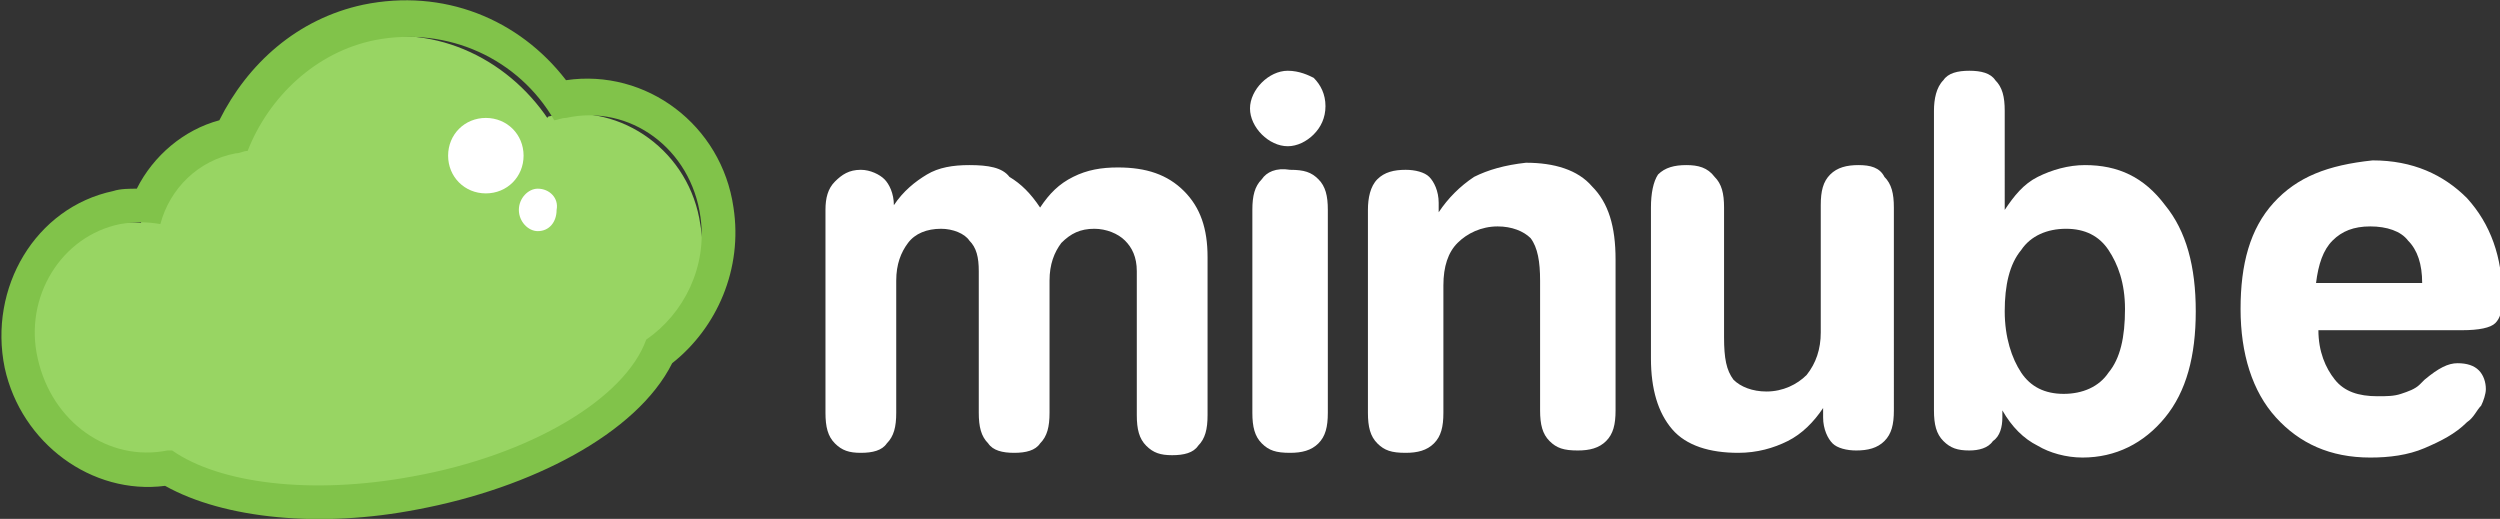
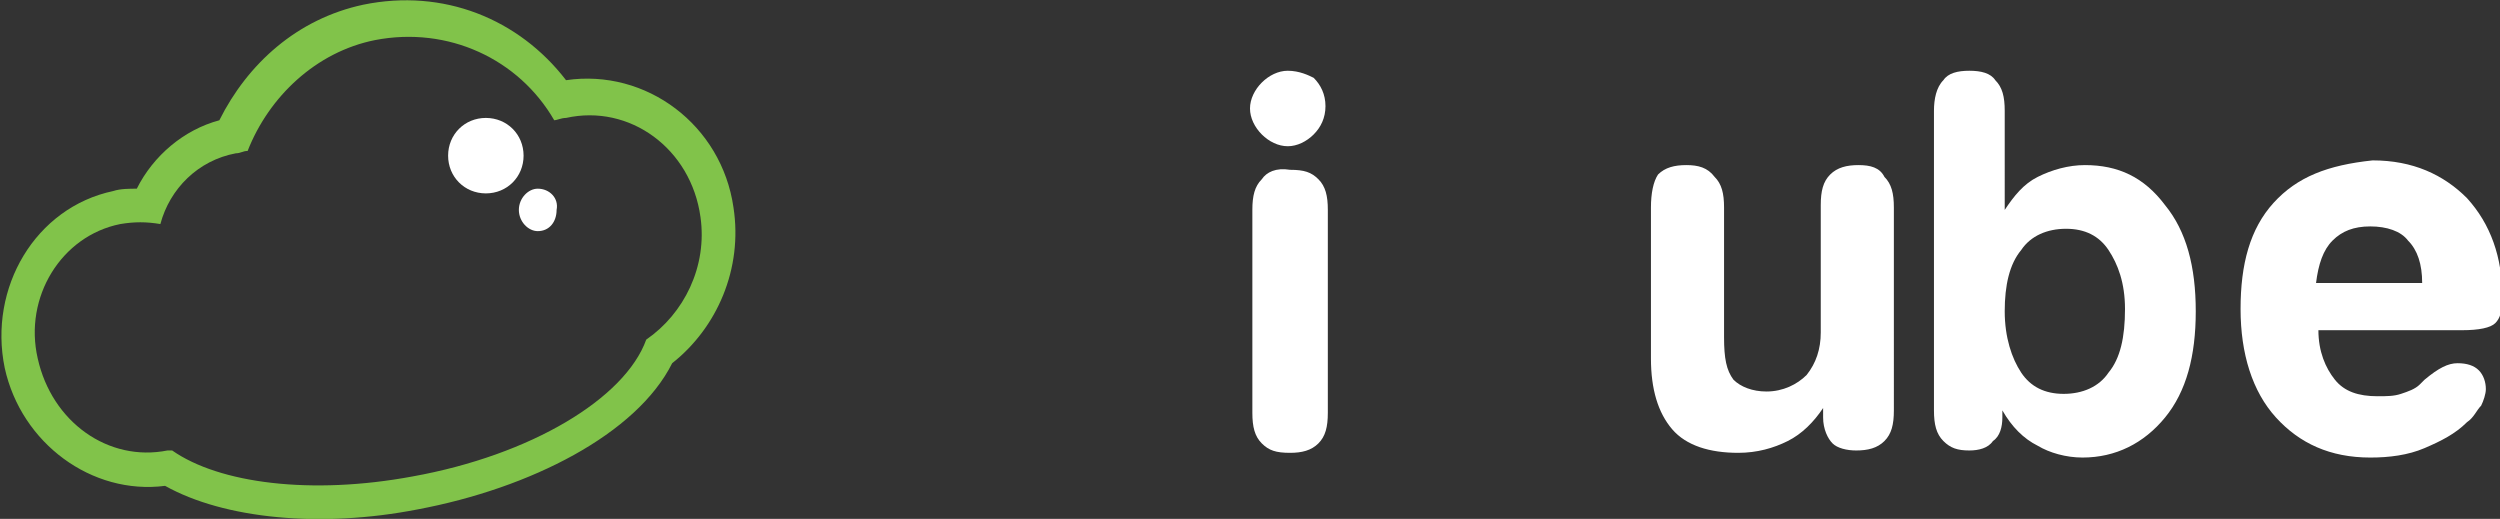
<svg xmlns="http://www.w3.org/2000/svg" id="Capa_1" x="0px" y="0px" viewBox="0 0 106 22" style="enable-background:new 0 0 106 22;" xml:space="preserve">
  <rect x="0" y="0" width="106" height="22" fill="#333333" stroke="none" />
  <style type="text/css">	.st0{fill-rule:evenodd;clip-rule:evenodd;fill:#FFFFFF;}	.st1{fill:#98D563;stroke:#98D563;}	.st2{fill-rule:evenodd;clip-rule:evenodd;fill:#81C34A;}</style>
  <title>Group 2</title>
  <desc>Created with Sketch.</desc>
  <g id="Page-1">
    <g id="_x33_60" transform="translate(-32, -60)">
      <g id="Group-2" transform="translate(32, 60)">
-         <path id="Fill-1" class="st0" d="M37.9,8.7c0-0.5-0.2-0.9-0.4-1.1c-0.2-0.2-0.6-0.4-1-0.4c-0.5,0-0.8,0.2-1.1,0.5    C35.1,8,35,8.4,35,8.9v8.6c0,0.6,0.1,1,0.4,1.3c0.3,0.3,0.6,0.4,1.1,0.4c0.5,0,0.9-0.1,1.1-0.4c0.3-0.3,0.4-0.7,0.4-1.3v-5.6    c0-0.7,0.2-1.2,0.5-1.6c0.3-0.4,0.8-0.6,1.4-0.6c0.5,0,1,0.2,1.2,0.5c0.3,0.3,0.4,0.7,0.4,1.3v6c0,0.6,0.1,1,0.4,1.3    c0.2,0.3,0.6,0.4,1.1,0.4c0.5,0,0.9-0.1,1.1-0.4c0.3-0.3,0.4-0.7,0.4-1.3v-5.6c0-0.7,0.2-1.2,0.5-1.6c0.4-0.4,0.8-0.6,1.4-0.6    c0.5,0,1,0.2,1.3,0.5c0.3,0.3,0.5,0.7,0.5,1.3v6.1c0,0.6,0.1,1,0.4,1.3c0.3,0.3,0.6,0.4,1.1,0.4c0.5,0,0.9-0.1,1.1-0.4    c0.3-0.3,0.4-0.7,0.4-1.3v-6.7c0-1.2-0.3-2.1-1-2.8c-0.7-0.7-1.6-1-2.8-1c-0.7,0-1.3,0.1-1.9,0.4c-0.6,0.3-1,0.7-1.4,1.3    c-0.4-0.6-0.8-1-1.3-1.3C42.5,7.1,41.9,7,41.1,7c-0.7,0-1.3,0.1-1.8,0.4C38.8,7.7,38.3,8.1,37.9,8.7z" />
        <path id="Fill-2" class="st0" d="M53.5,7.6c-0.3,0.3-0.4,0.7-0.4,1.3v8.6c0,0.6,0.1,1,0.4,1.3c0.3,0.3,0.6,0.4,1.2,0.4    c0.5,0,0.9-0.1,1.2-0.4c0.3-0.3,0.4-0.7,0.4-1.3V8.9c0-0.6-0.1-1-0.4-1.3c-0.3-0.3-0.6-0.4-1.2-0.4C54.1,7.1,53.7,7.3,53.5,7.6     M53.5,3.5C53.2,3.8,53,4.2,53,4.6c0,0.4,0.2,0.8,0.5,1.1c0.3,0.3,0.7,0.5,1.1,0.5c0.4,0,0.8-0.2,1.1-0.5    c0.3-0.3,0.5-0.7,0.5-1.2c0-0.5-0.2-0.9-0.5-1.2C55.5,3.2,55.1,3,54.6,3C54.2,3,53.8,3.2,53.5,3.5" />
-         <path id="Fill-6" class="st0" d="M62.5,7.5C61.9,7.9,61.4,8.4,61,9l0-0.4c0-0.5-0.2-0.9-0.4-1.1c-0.2-0.2-0.6-0.3-1-0.3    c-0.5,0-0.9,0.1-1.2,0.4C58.1,7.9,58,8.4,58,8.9v8.6c0,0.6,0.1,1,0.4,1.3c0.3,0.3,0.6,0.4,1.2,0.4c0.5,0,0.9-0.1,1.2-0.4    c0.3-0.3,0.4-0.7,0.4-1.3v-5.4c0-0.8,0.2-1.4,0.6-1.8c0.4-0.4,1-0.7,1.7-0.7c0.6,0,1.1,0.2,1.4,0.5c0.3,0.4,0.4,1,0.4,1.8v5.5    c0,0.6,0.1,1,0.4,1.3c0.3,0.3,0.6,0.4,1.2,0.4c0.5,0,0.9-0.1,1.2-0.4c0.3-0.3,0.4-0.7,0.4-1.3v-6.4c0-1.4-0.3-2.4-1-3.1    c-0.6-0.7-1.6-1-2.8-1C63.8,7,63.1,7.2,62.5,7.5" />
        <path id="Fill-7" class="st0" d="M77.6,7.4c-0.3,0.3-0.4,0.7-0.4,1.3v5.4c0,0.7-0.2,1.3-0.6,1.8c-0.4,0.4-1,0.7-1.7,0.7    c-0.6,0-1.1-0.2-1.4-0.5c-0.3-0.4-0.4-0.9-0.4-1.8V8.8c0-0.6-0.1-1-0.4-1.3C72.4,7.1,72,7,71.5,7c-0.5,0-0.9,0.1-1.2,0.4    C70.1,7.7,70,8.2,70,8.8v6.4c0,1.3,0.3,2.3,0.9,3c0.6,0.7,1.6,1,2.8,1c0.8,0,1.5-0.2,2.1-0.5c0.6-0.3,1.1-0.8,1.5-1.4l0,0.4    c0,0.5,0.2,0.9,0.4,1.1c0.2,0.2,0.6,0.3,1,0.3c0.5,0,0.9-0.1,1.2-0.4c0.3-0.3,0.4-0.7,0.4-1.3V8.8c0-0.6-0.1-1-0.4-1.3    C79.7,7.1,79.3,7,78.8,7C78.3,7,77.9,7.1,77.6,7.4" />
        <path id="Fill-8" class="st0" d="M85.7,15.8c-0.4-0.6-0.7-1.5-0.7-2.6c0-1.1,0.2-2,0.7-2.6c0.4-0.6,1.1-0.9,1.9-0.9    c0.8,0,1.4,0.3,1.8,0.9c0.4,0.6,0.7,1.4,0.7,2.5c0,1.2-0.2,2.1-0.7,2.7c-0.4,0.6-1.1,0.9-1.9,0.9C86.7,16.7,86.1,16.4,85.7,15.8     M82.4,3.4C82.1,3.7,82,4.2,82,4.7v12.7c0,0.6,0.1,1,0.4,1.3c0.3,0.3,0.6,0.4,1.1,0.4c0.4,0,0.8-0.1,1-0.4c0.3-0.2,0.4-0.6,0.4-1    v-0.3c0.4,0.7,0.9,1.2,1.5,1.5c0.5,0.3,1.2,0.5,1.9,0.5c1.4,0,2.6-0.6,3.5-1.7c0.9-1.1,1.3-2.6,1.3-4.5c0-1.9-0.4-3.4-1.3-4.5    c-0.9-1.2-2-1.7-3.4-1.7c-0.7,0-1.4,0.2-2,0.5c-0.6,0.3-1,0.8-1.4,1.4V4.7c0-0.6-0.1-1-0.4-1.3C84.4,3.1,84,3,83.5,3    C83,3,82.6,3.1,82.4,3.4" />
        <path id="Fill-12" class="st0" d="M98.9,10.2c0.4-0.4,0.9-0.6,1.6-0.6c0.7,0,1.3,0.2,1.6,0.6c0.4,0.4,0.6,1,0.6,1.8h-4.5    C98.3,11.2,98.5,10.6,98.9,10.2 M96.4,8.6c-1,1.1-1.4,2.6-1.4,4.5c0,1.9,0.5,3.5,1.5,4.6c1,1.1,2.3,1.7,4,1.7    c0.8,0,1.6-0.1,2.3-0.4c0.7-0.3,1.3-0.6,1.8-1.1c0.3-0.2,0.4-0.5,0.6-0.7c0.1-0.2,0.2-0.5,0.2-0.7c0-0.3-0.1-0.6-0.3-0.8    c-0.2-0.2-0.5-0.3-0.9-0.3c-0.4,0-0.8,0.2-1.4,0.7c-0.1,0.1-0.2,0.2-0.2,0.2c-0.2,0.2-0.5,0.3-0.8,0.4c-0.3,0.1-0.6,0.1-1,0.1    c-0.8,0-1.4-0.2-1.8-0.7c-0.4-0.5-0.7-1.2-0.7-2.1h6.1c0.7,0,1.2-0.1,1.4-0.3c0.2-0.2,0.3-0.5,0.3-1.1c0-1.7-0.5-3.1-1.5-4.2    c-1-1-2.3-1.6-4-1.6C98.7,7,97.4,7.5,96.4,8.6" />
-         <path id="Fill-16" class="st1" d="M23,5.6c-1.6-2.6-4.6-4.1-7.6-3.4c-2.5,0.5-4.5,2.4-5.4,4.7c-0.2,0-0.3,0-0.5,0.1    c-1.6,0.3-2.7,1.5-3.2,3c-0.5-0.1-1.1-0.1-1.7,0c-2.5,0.5-4.1,3.1-3.5,5.7c0.6,2.6,3,4.3,5.5,3.9c0.1,0,0.1,0,0.2,0    c2,1.4,6,1.9,10.2,1.1c5-0.9,9-3.3,9.9-5.8c1.7-1.1,2.7-3.1,2.3-5.3c-0.4-2.8-3-4.7-5.7-4.2C23.4,5.5,23.2,5.5,23,5.6z" />
        <path id="Fill-18" class="st2" d="M31.1,8.8c-0.5-3.5-3.7-5.9-7.1-5.4c-2-2.6-5.2-3.9-8.6-3.2c-2.8,0.6-4.9,2.5-6.1,4.9    C7.8,5.5,6.5,6.6,5.8,8c-0.3,0-0.7,0-1,0.1c-3.3,0.7-5.3,4.1-4.6,7.5c0.7,3.2,3.7,5.4,6.8,5c2.5,1.4,6.6,1.8,10.7,1    c4.8-0.9,9.3-3.2,10.8-6.2C30.4,13.9,31.5,11.4,31.1,8.8L31.1,8.8z M27.4,14.4c-0.9,2.5-4.9,4.9-9.9,5.8    c-4.3,0.8-8.2,0.3-10.2-1.1c-0.1,0-0.1,0-0.2,0c-2.5,0.5-4.9-1.2-5.5-3.9c-0.6-2.6,1-5.2,3.5-5.7c0.6-0.1,1.1-0.1,1.7,0    c0.4-1.5,1.6-2.7,3.2-3c0.2,0,0.3-0.1,0.5-0.1c0.9-2.3,2.9-4.2,5.4-4.7c3.1-0.6,6.1,0.8,7.6,3.4C23.6,5.1,23.8,5,24,5    c2.7-0.6,5.3,1.3,5.7,4.2C30,11.3,29,13.3,27.4,14.4L27.4,14.4z" />
        <path id="Fill-19" class="st0" d="M20.6,5C19.7,5,19,5.7,19,6.6c0,0.9,0.7,1.6,1.6,1.6c0.9,0,1.6-0.7,1.6-1.6    C22.2,5.7,21.5,5,20.6,5" />
        <path id="Fill-20" class="st0" d="M22.8,8C22.4,8,22,8.4,22,8.9c0,0.5,0.4,0.9,0.8,0.9c0.5,0,0.8-0.4,0.8-0.9    C23.7,8.4,23.3,8,22.8,8" />
      </g>
    </g>
  </g>
</svg>